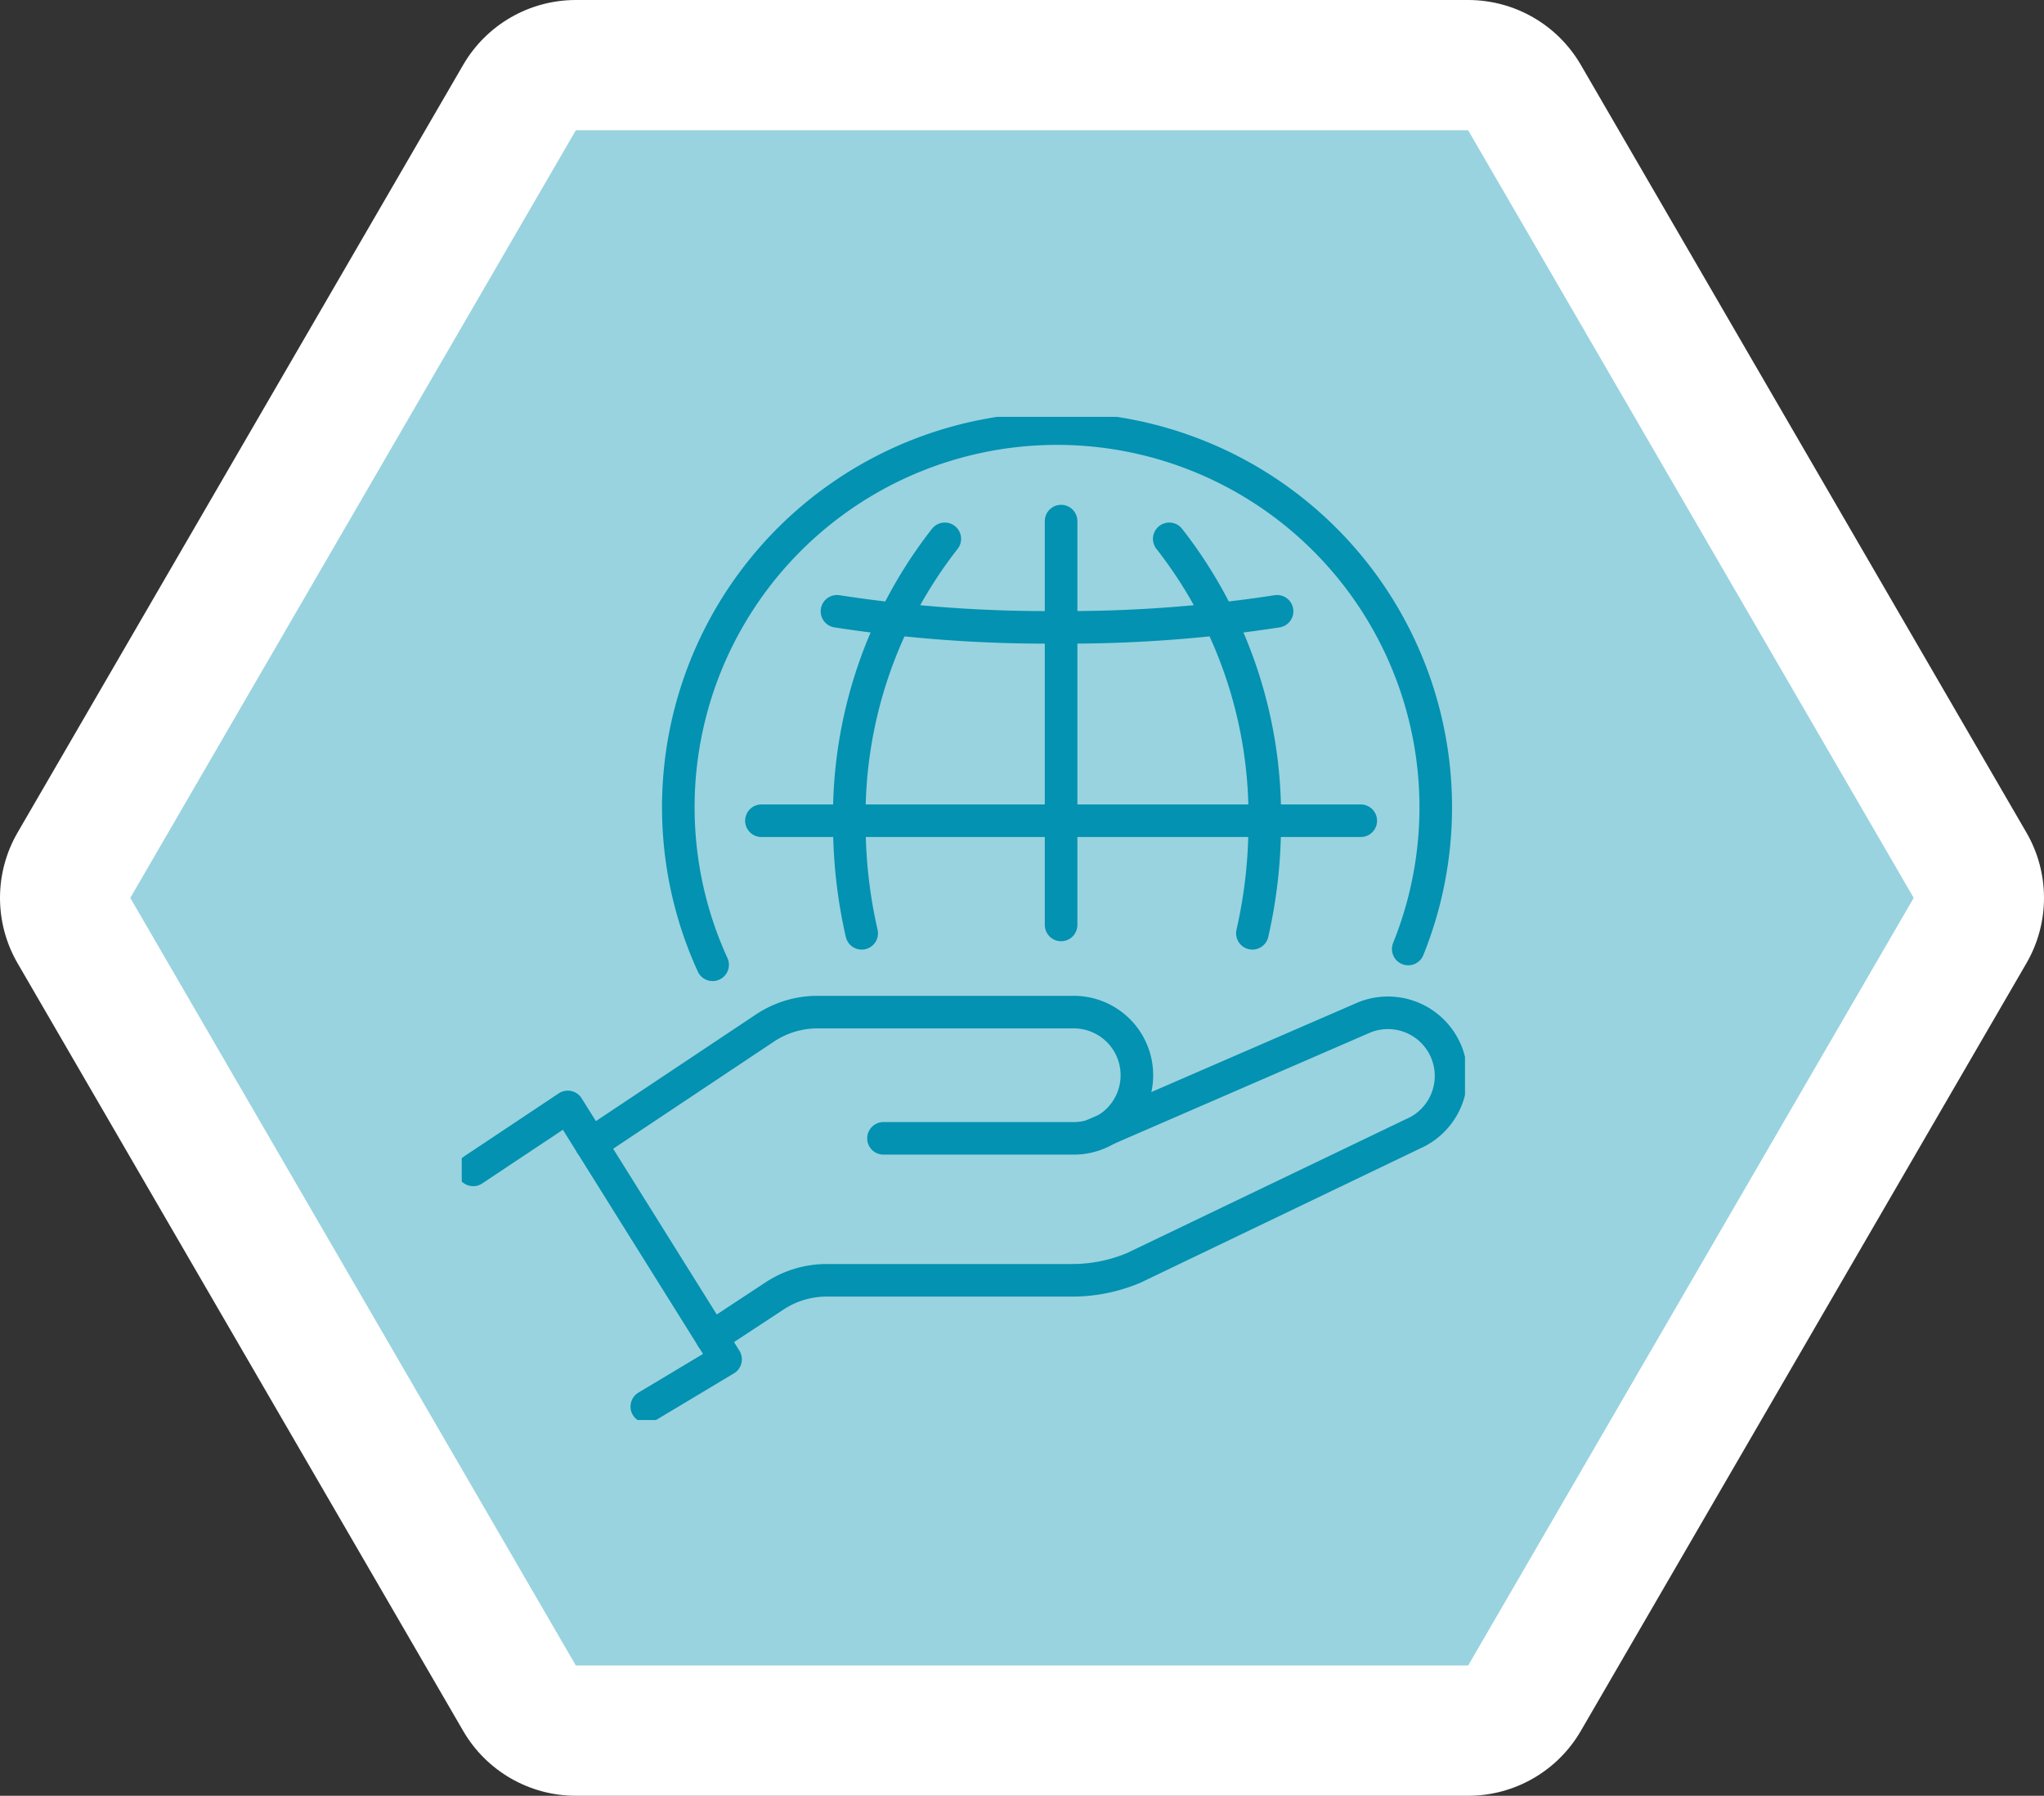
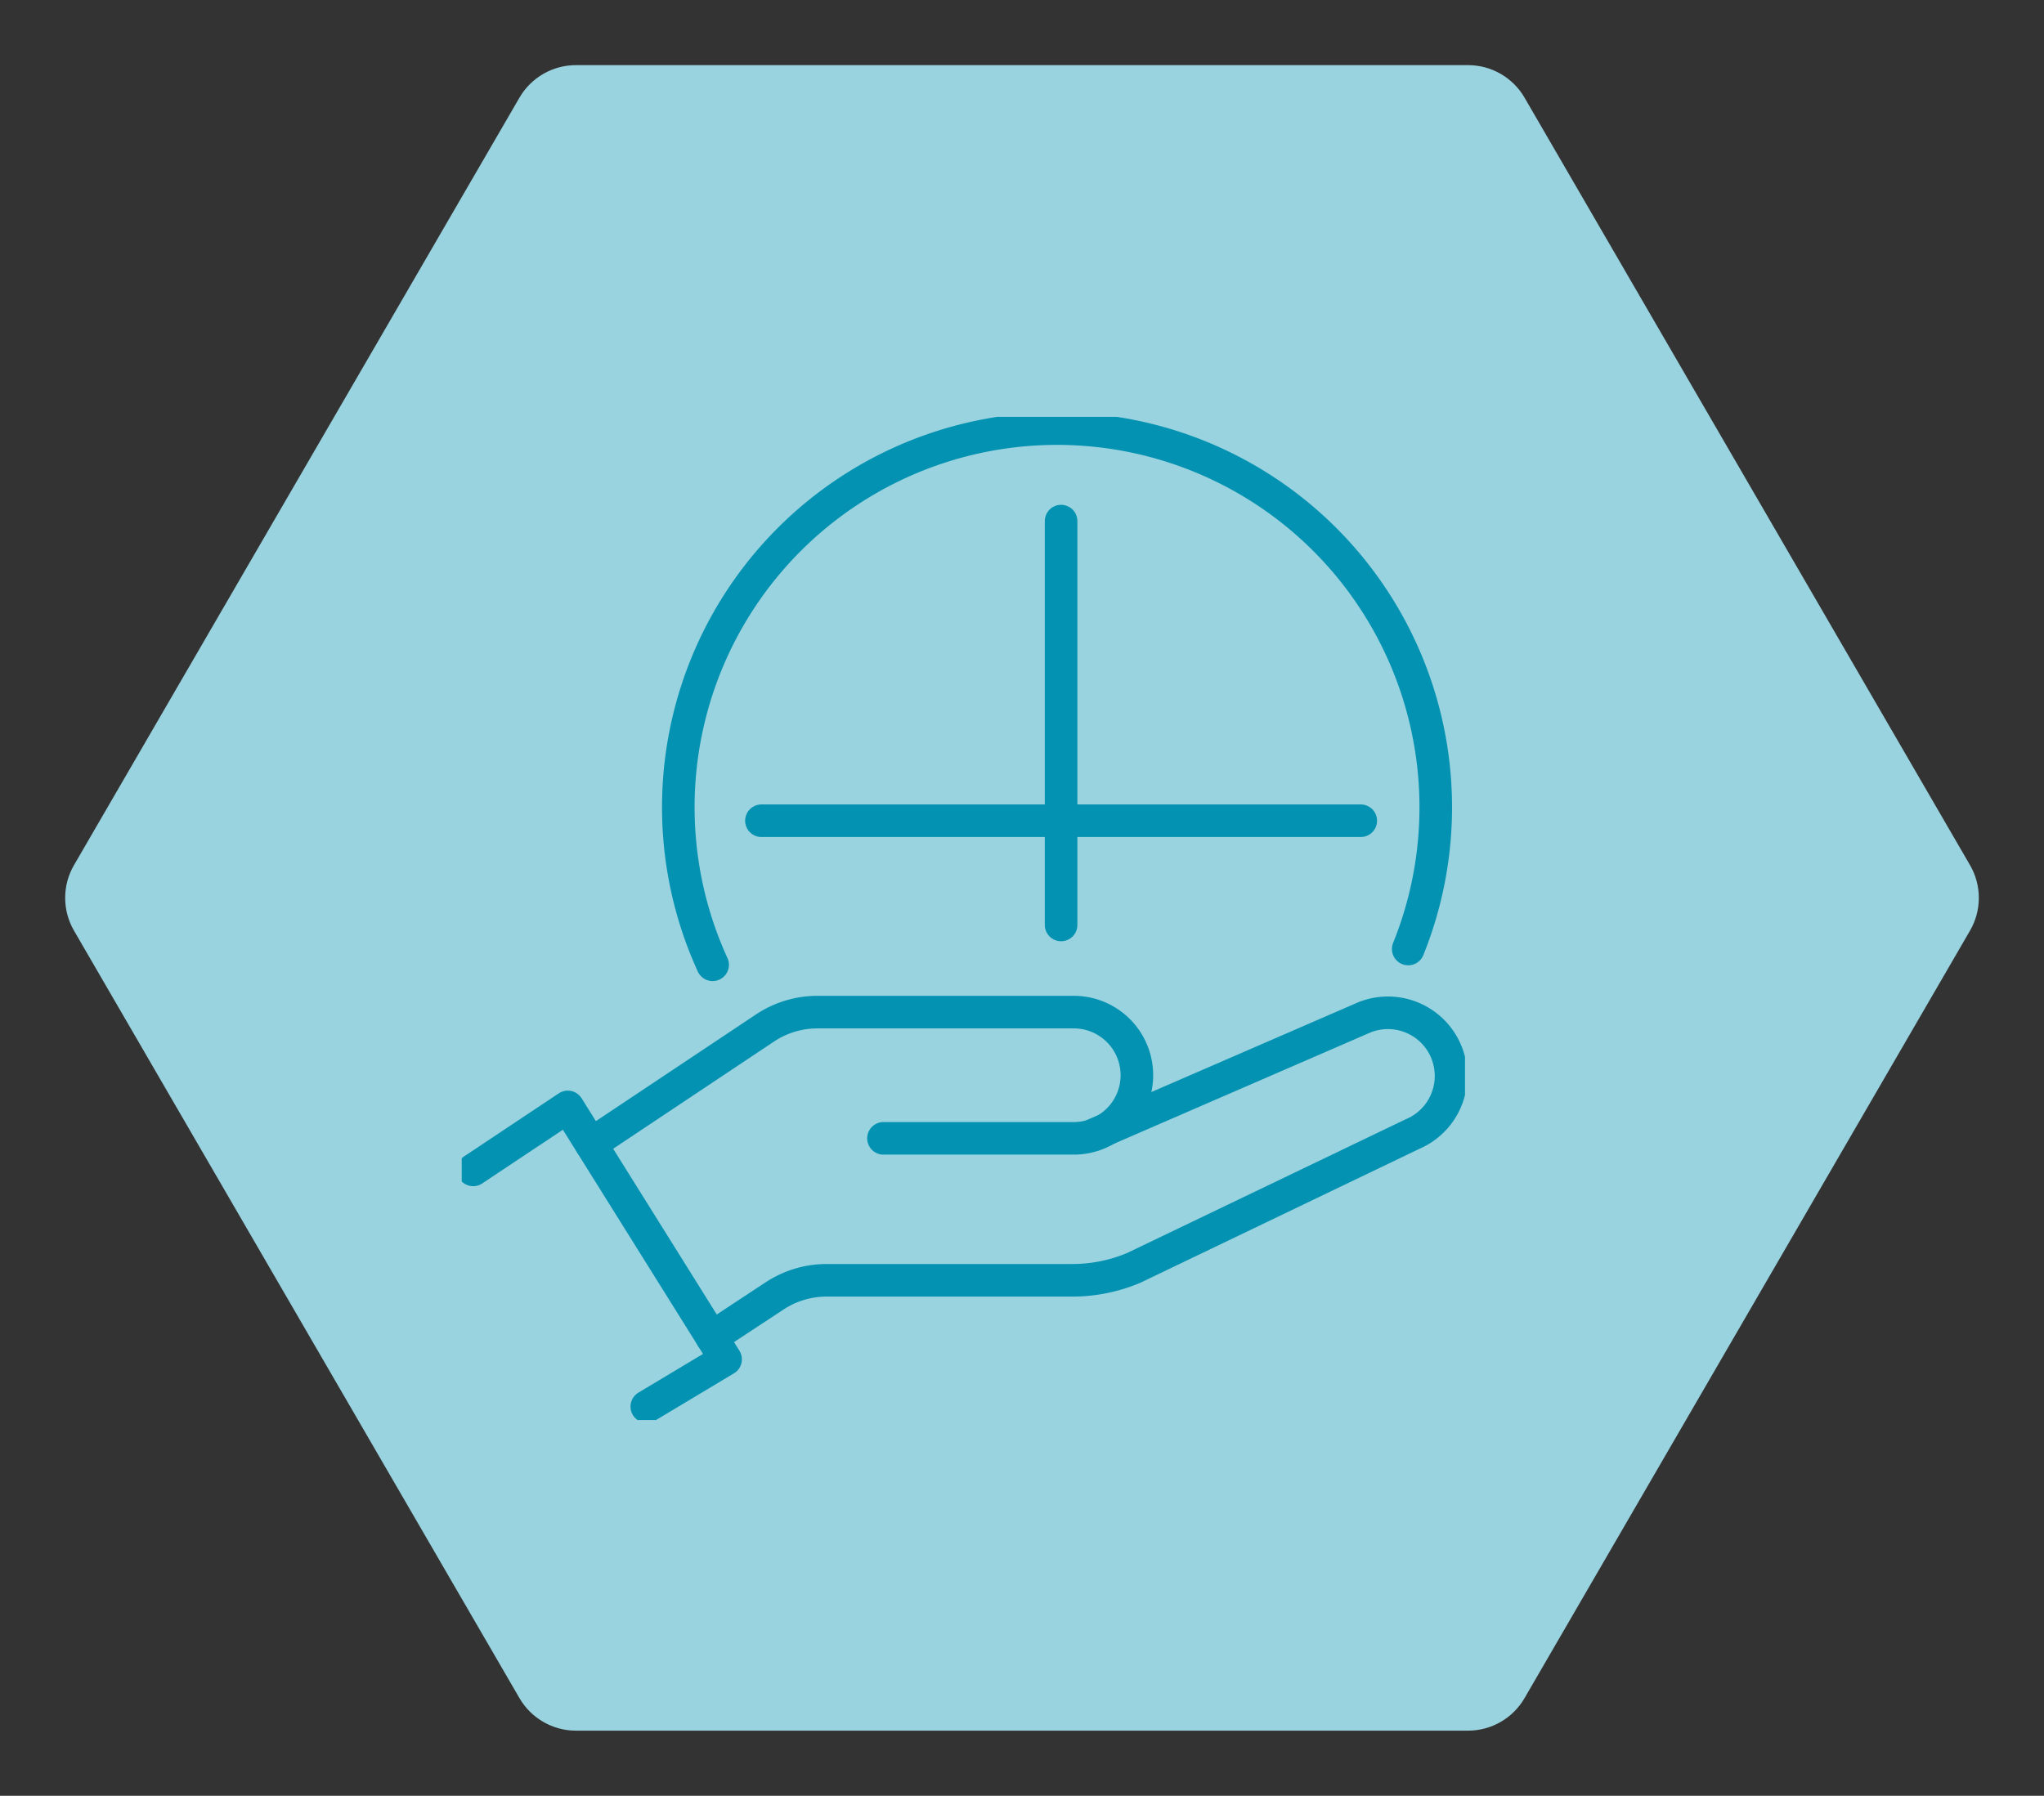
<svg xmlns="http://www.w3.org/2000/svg" width="156.876" height="137.846" viewBox="0 0 156.876 137.846">
  <rect x="0" y="0" width="156.876" height="137.846" fill="#333333" stroke="none" />
  <defs>
    <clipPath id="clip-path">
      <rect id="長方形_40" data-name="長方形 40" width="77" height="77" fill="none" stroke="#0392b1" stroke-width="2.5" />
    </clipPath>
  </defs>
  <g id="グループ_614" data-name="グループ 614" transform="translate(-237.562)">
    <g id="パス_29" data-name="パス 29" transform="translate(236)" fill="#99d3df">
      <path d="M 114.242 132.846 L 114.242 132.846 L 45.758 132.846 C 43.982 132.846 42.325 131.892 41.434 130.356 L 7.238 71.433 C 6.339 69.885 6.339 67.961 7.238 66.413 L 41.434 7.49 C 42.325 5.954 43.983 5 45.758 5 L 114.242 5 C 116.018 5 117.675 5.954 118.566 7.49 L 152.762 66.413 C 153.661 67.961 153.661 69.885 152.762 71.433 L 118.566 130.356 C 117.675 131.892 116.018 132.846 114.242 132.846 Z" stroke="none" />
-       <path d="M 45.758 10 L 11.562 68.923 L 45.758 127.846 L 114.242 127.846 L 148.438 68.923 L 114.242 10 L 45.758 10 M 45.758 0 L 114.242 0 C 117.806 0 121.101 1.898 122.89 4.98 L 157.087 63.904 C 158.888 67.007 158.888 70.839 157.087 73.943 L 122.89 132.866 C 121.101 135.948 117.806 137.846 114.242 137.846 C 114.241 137.846 114.242 137.846 114.242 137.846 L 45.758 137.846 C 42.194 137.846 38.899 135.949 37.11 132.866 L 2.913 73.943 C 1.112 70.839 1.112 67.007 2.913 63.904 L 37.11 4.98 C 38.899 1.898 42.194 0 45.758 0 Z" stroke="none" fill="#fff" />
    </g>
    <g id="グループ_88" data-name="グループ 88" transform="translate(273 32)" clip-path="url(#clip-path)">
      <path id="パス_77" data-name="パス 77" d="M58.627,45.181a29.067,29.067,0,1,1,53.387-1.212" transform="translate(-39.371 -3.123)" fill="none" stroke="#0392b1" stroke-linecap="round" stroke-linejoin="round" stroke-width="2.5" />
-       <path id="パス_78" data-name="パス 78" d="M96.215,50.391a105.374,105.374,0,0,0,16.889,1.23,105.58,105.58,0,0,0,16.888-1.23" transform="translate(-67.415 -35.467)" fill="none" stroke="#0392b1" stroke-linecap="round" stroke-linejoin="round" stroke-width="2.5" />
      <line id="線_16" data-name="線 16" y2="31" transform="translate(46 8)" fill="none" stroke="#0392b1" stroke-linecap="round" stroke-linejoin="round" stroke-width="2.5" />
      <line id="線_17" data-name="線 17" x2="46" transform="translate(23 31)" fill="none" stroke="#0392b1" stroke-linecap="round" stroke-linejoin="round" stroke-width="2.5" />
-       <path id="パス_79" data-name="パス 79" d="M106.673,32.02a34.508,34.508,0,0,0-7.327,21.8,37.694,37.694,0,0,0,.948,8.479" transform="translate(-69.598 -22.658)" fill="none" stroke="#0392b1" stroke-linecap="round" stroke-linejoin="round" stroke-width="2.5" />
-       <path id="パス_80" data-name="パス 80" d="M180.439,32.02a34.508,34.508,0,0,1,7.327,21.8,37.7,37.7,0,0,1-.947,8.478" transform="translate(-126.137 -22.658)" fill="none" stroke="#0392b1" stroke-linecap="round" stroke-linejoin="round" stroke-width="2.5" />
      <path id="パス_81" data-name="パス 81" d="M4,180.864l7.262-4.836,12.112,19.379-6.05,3.625" transform="translate(-3.122 -123.061)" fill="none" stroke="#0392b1" stroke-linecap="round" stroke-linejoin="round" stroke-width="2.5" />
      <path id="パス_82" data-name="パス 82" d="M56.308,161.689H70.842a4.845,4.845,0,1,0,0-9.689h-19.6a7.264,7.264,0,0,0-4.031,1.221l-13.352,8.9" transform="translate(-23.939 -106.309)" fill="none" stroke="#0392b1" stroke-linecap="round" stroke-linejoin="round" stroke-width="2.5" />
      <path id="パス_83" data-name="パス 83" d="M93.825,161.478l20.736-9a4.845,4.845,0,0,1,3.708,8.952L96.879,171.7a12.114,12.114,0,0,1-4.727.96H73.291a7.267,7.267,0,0,0-3.994,1.2l-4.818,3.171" transform="translate(-45.288 -106.383)" fill="none" stroke="#0392b1" stroke-linecap="round" stroke-linejoin="round" stroke-width="2.5" />
    </g>
  </g>
</svg>